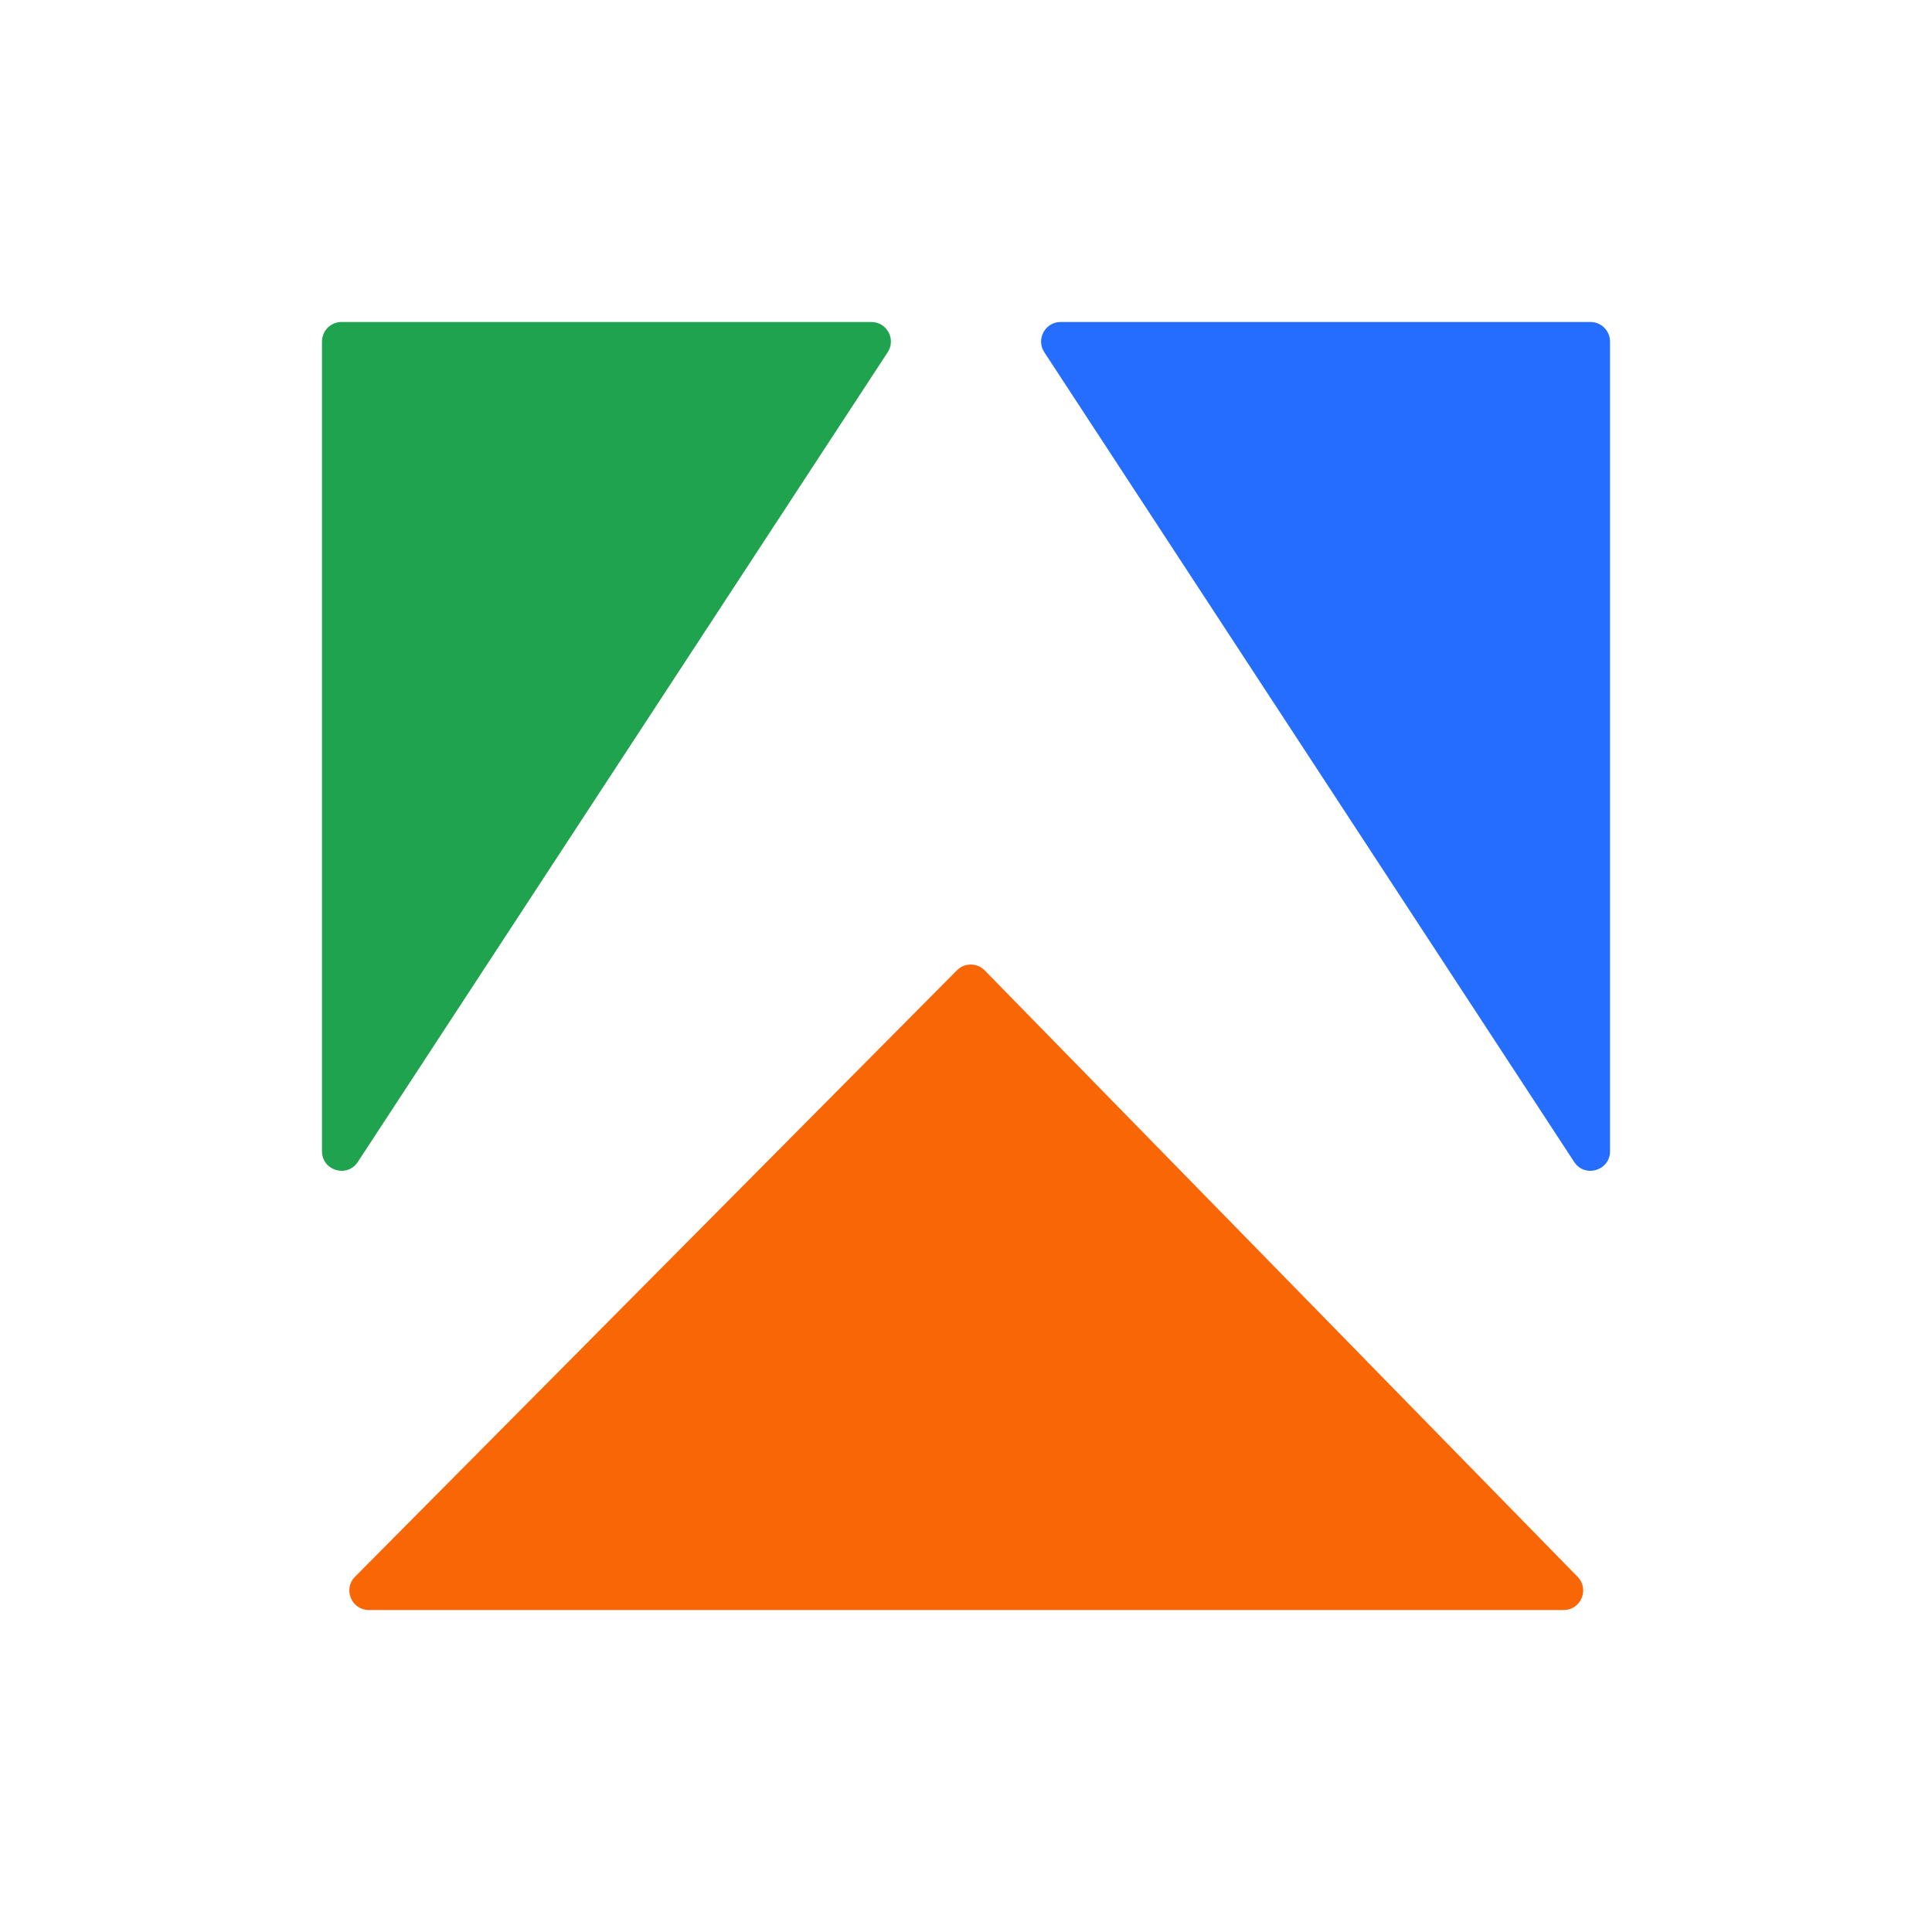
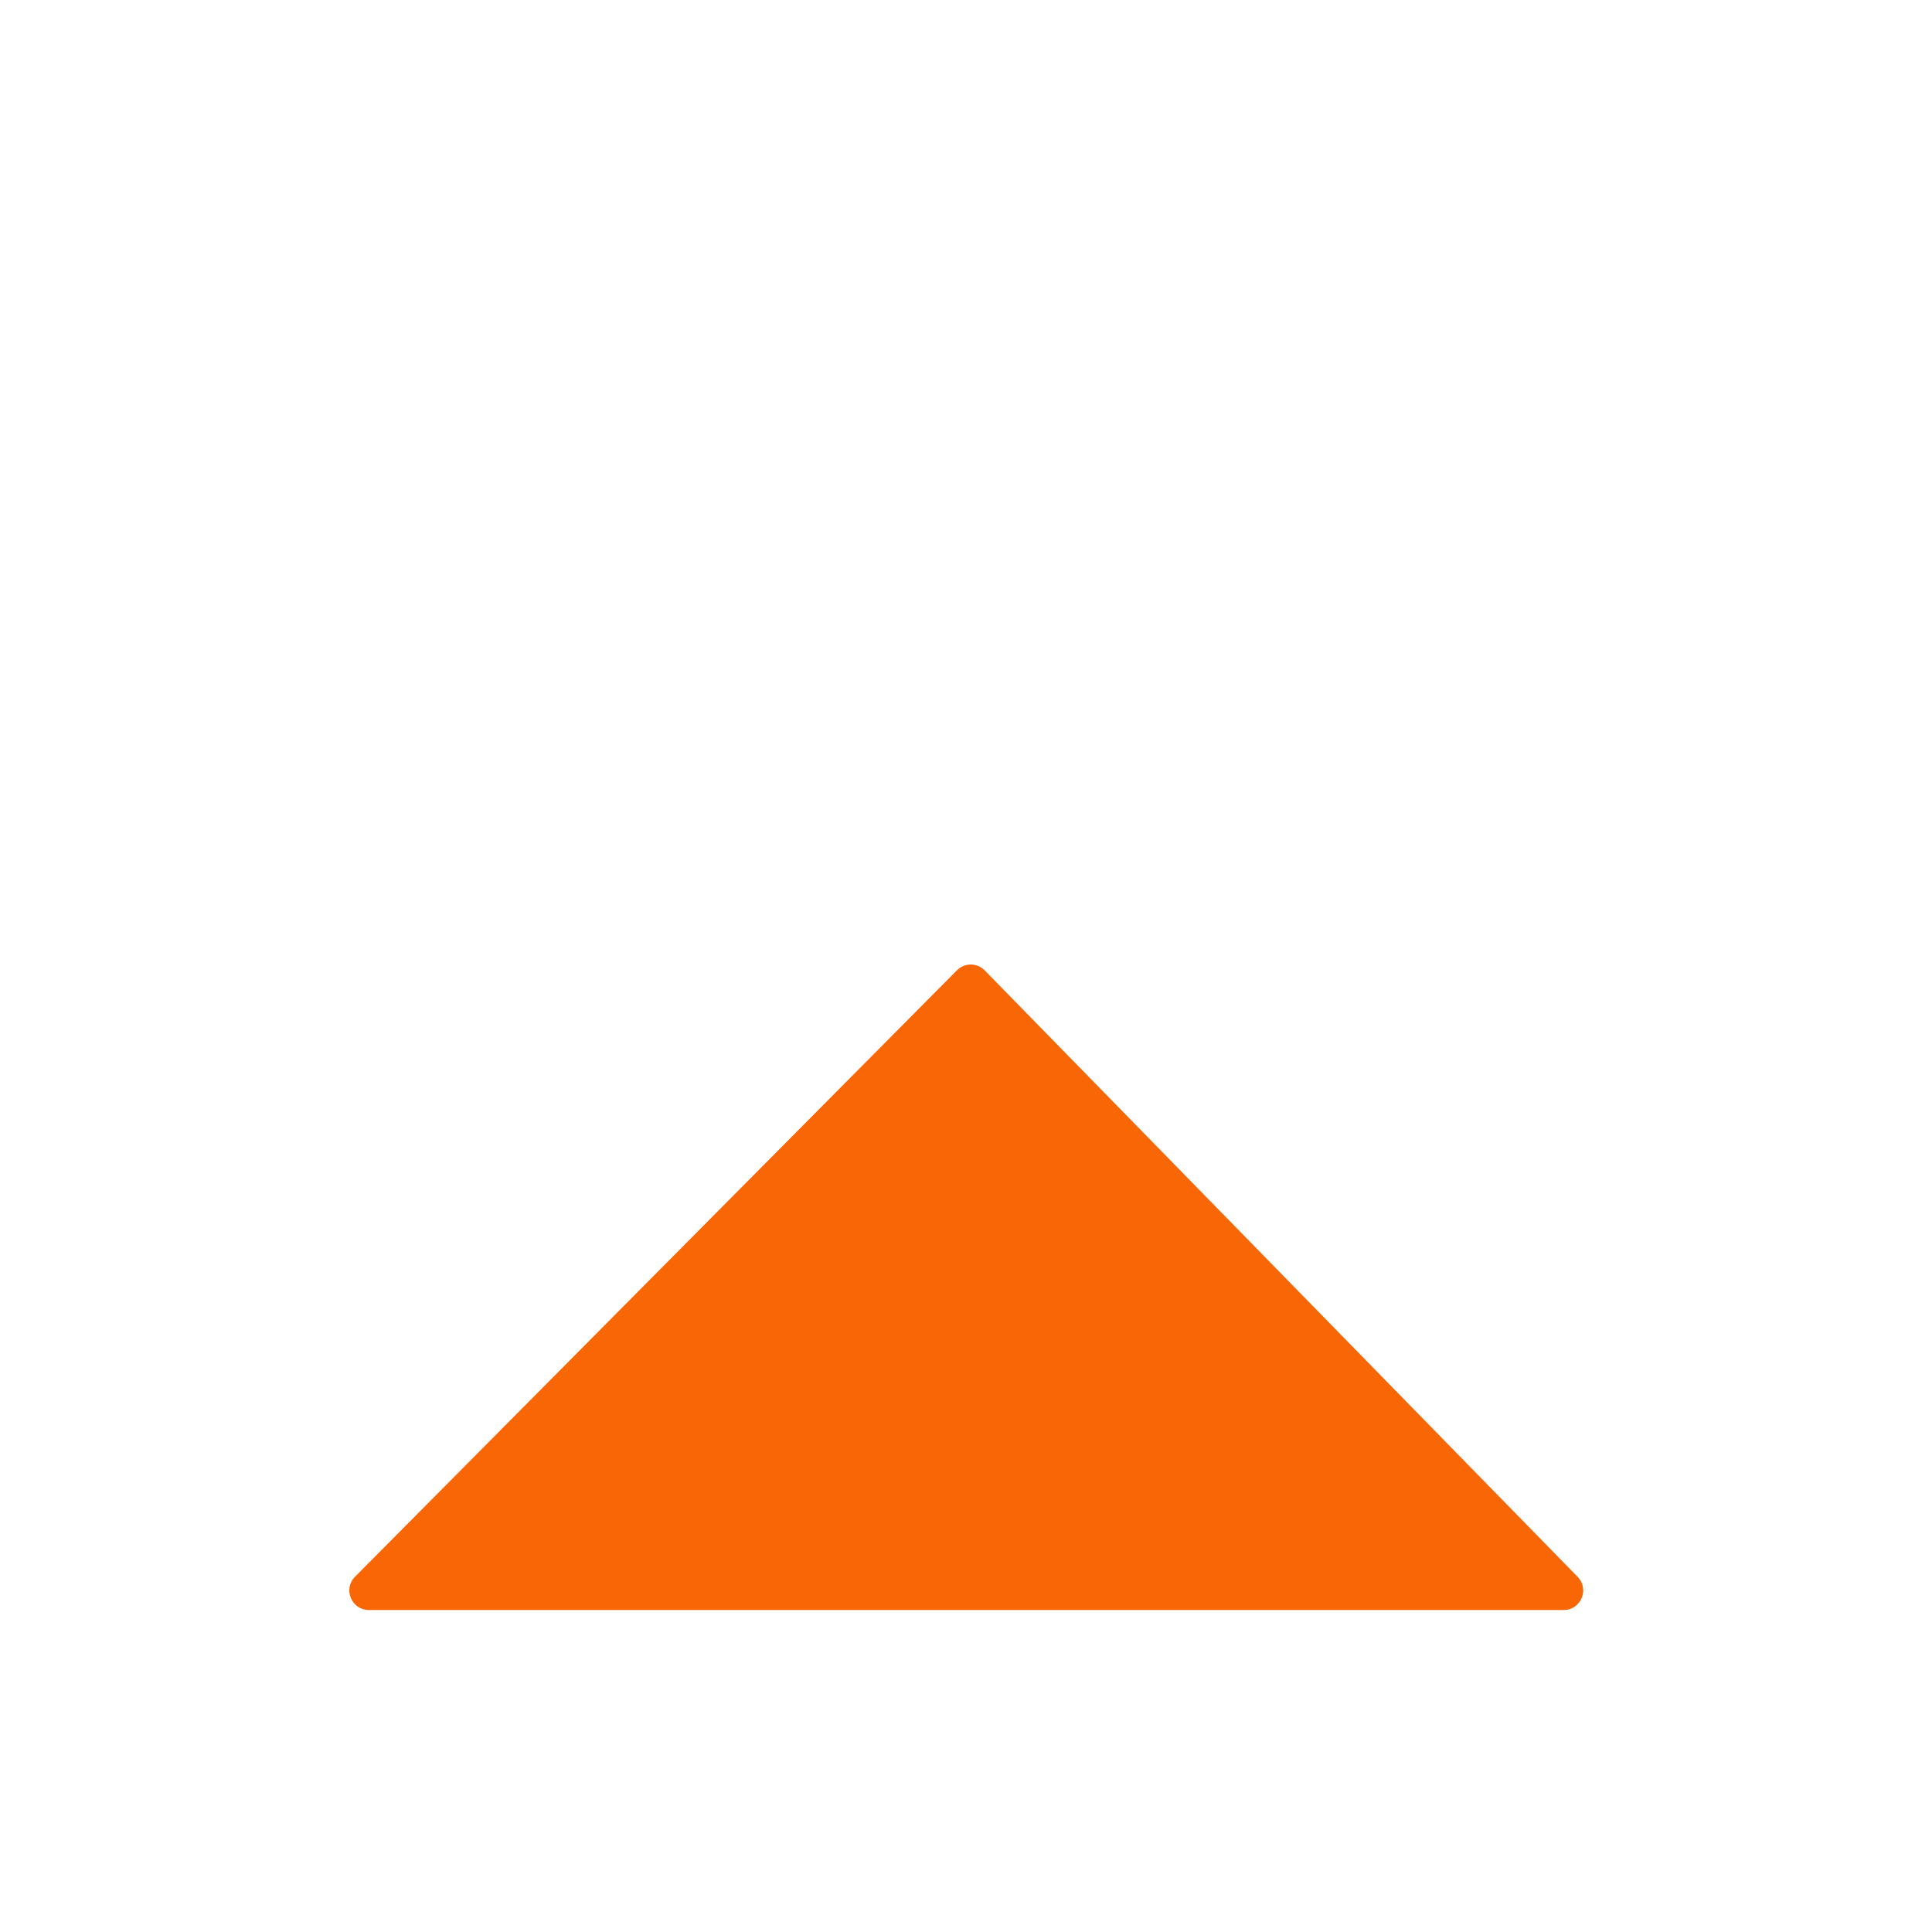
<svg xmlns="http://www.w3.org/2000/svg" width="32" height="32" viewBox="0 0 32 32" fill="none">
-   <path d="M17.567 5.333H26.343C26.522 5.333 26.667 5.478 26.667 5.657V19.068C26.667 19.39 26.249 19.514 26.073 19.245L17.297 5.834C17.156 5.619 17.311 5.333 17.567 5.333Z" fill="#246DFF" />
-   <path d="M14.432 5.333H5.657C5.478 5.333 5.333 5.478 5.333 5.657V19.068C5.333 19.39 5.751 19.514 5.927 19.245L14.703 5.834C14.844 5.619 14.689 5.333 14.432 5.333Z" fill="#20A34E" />
-   <path d="M15.85 16.071L5.88 26.116C5.678 26.32 5.822 26.667 6.11 26.667H25.899C26.185 26.667 26.33 26.322 26.13 26.117L16.31 16.073C16.184 15.944 15.977 15.943 15.85 16.071Z" fill="#F86606" />
+   <path d="M15.85 16.071L5.88 26.116C5.678 26.32 5.822 26.667 6.11 26.667H25.899C26.185 26.667 26.33 26.322 26.13 26.117L16.31 16.073C16.184 15.944 15.977 15.943 15.85 16.071" fill="#F86606" />
</svg>